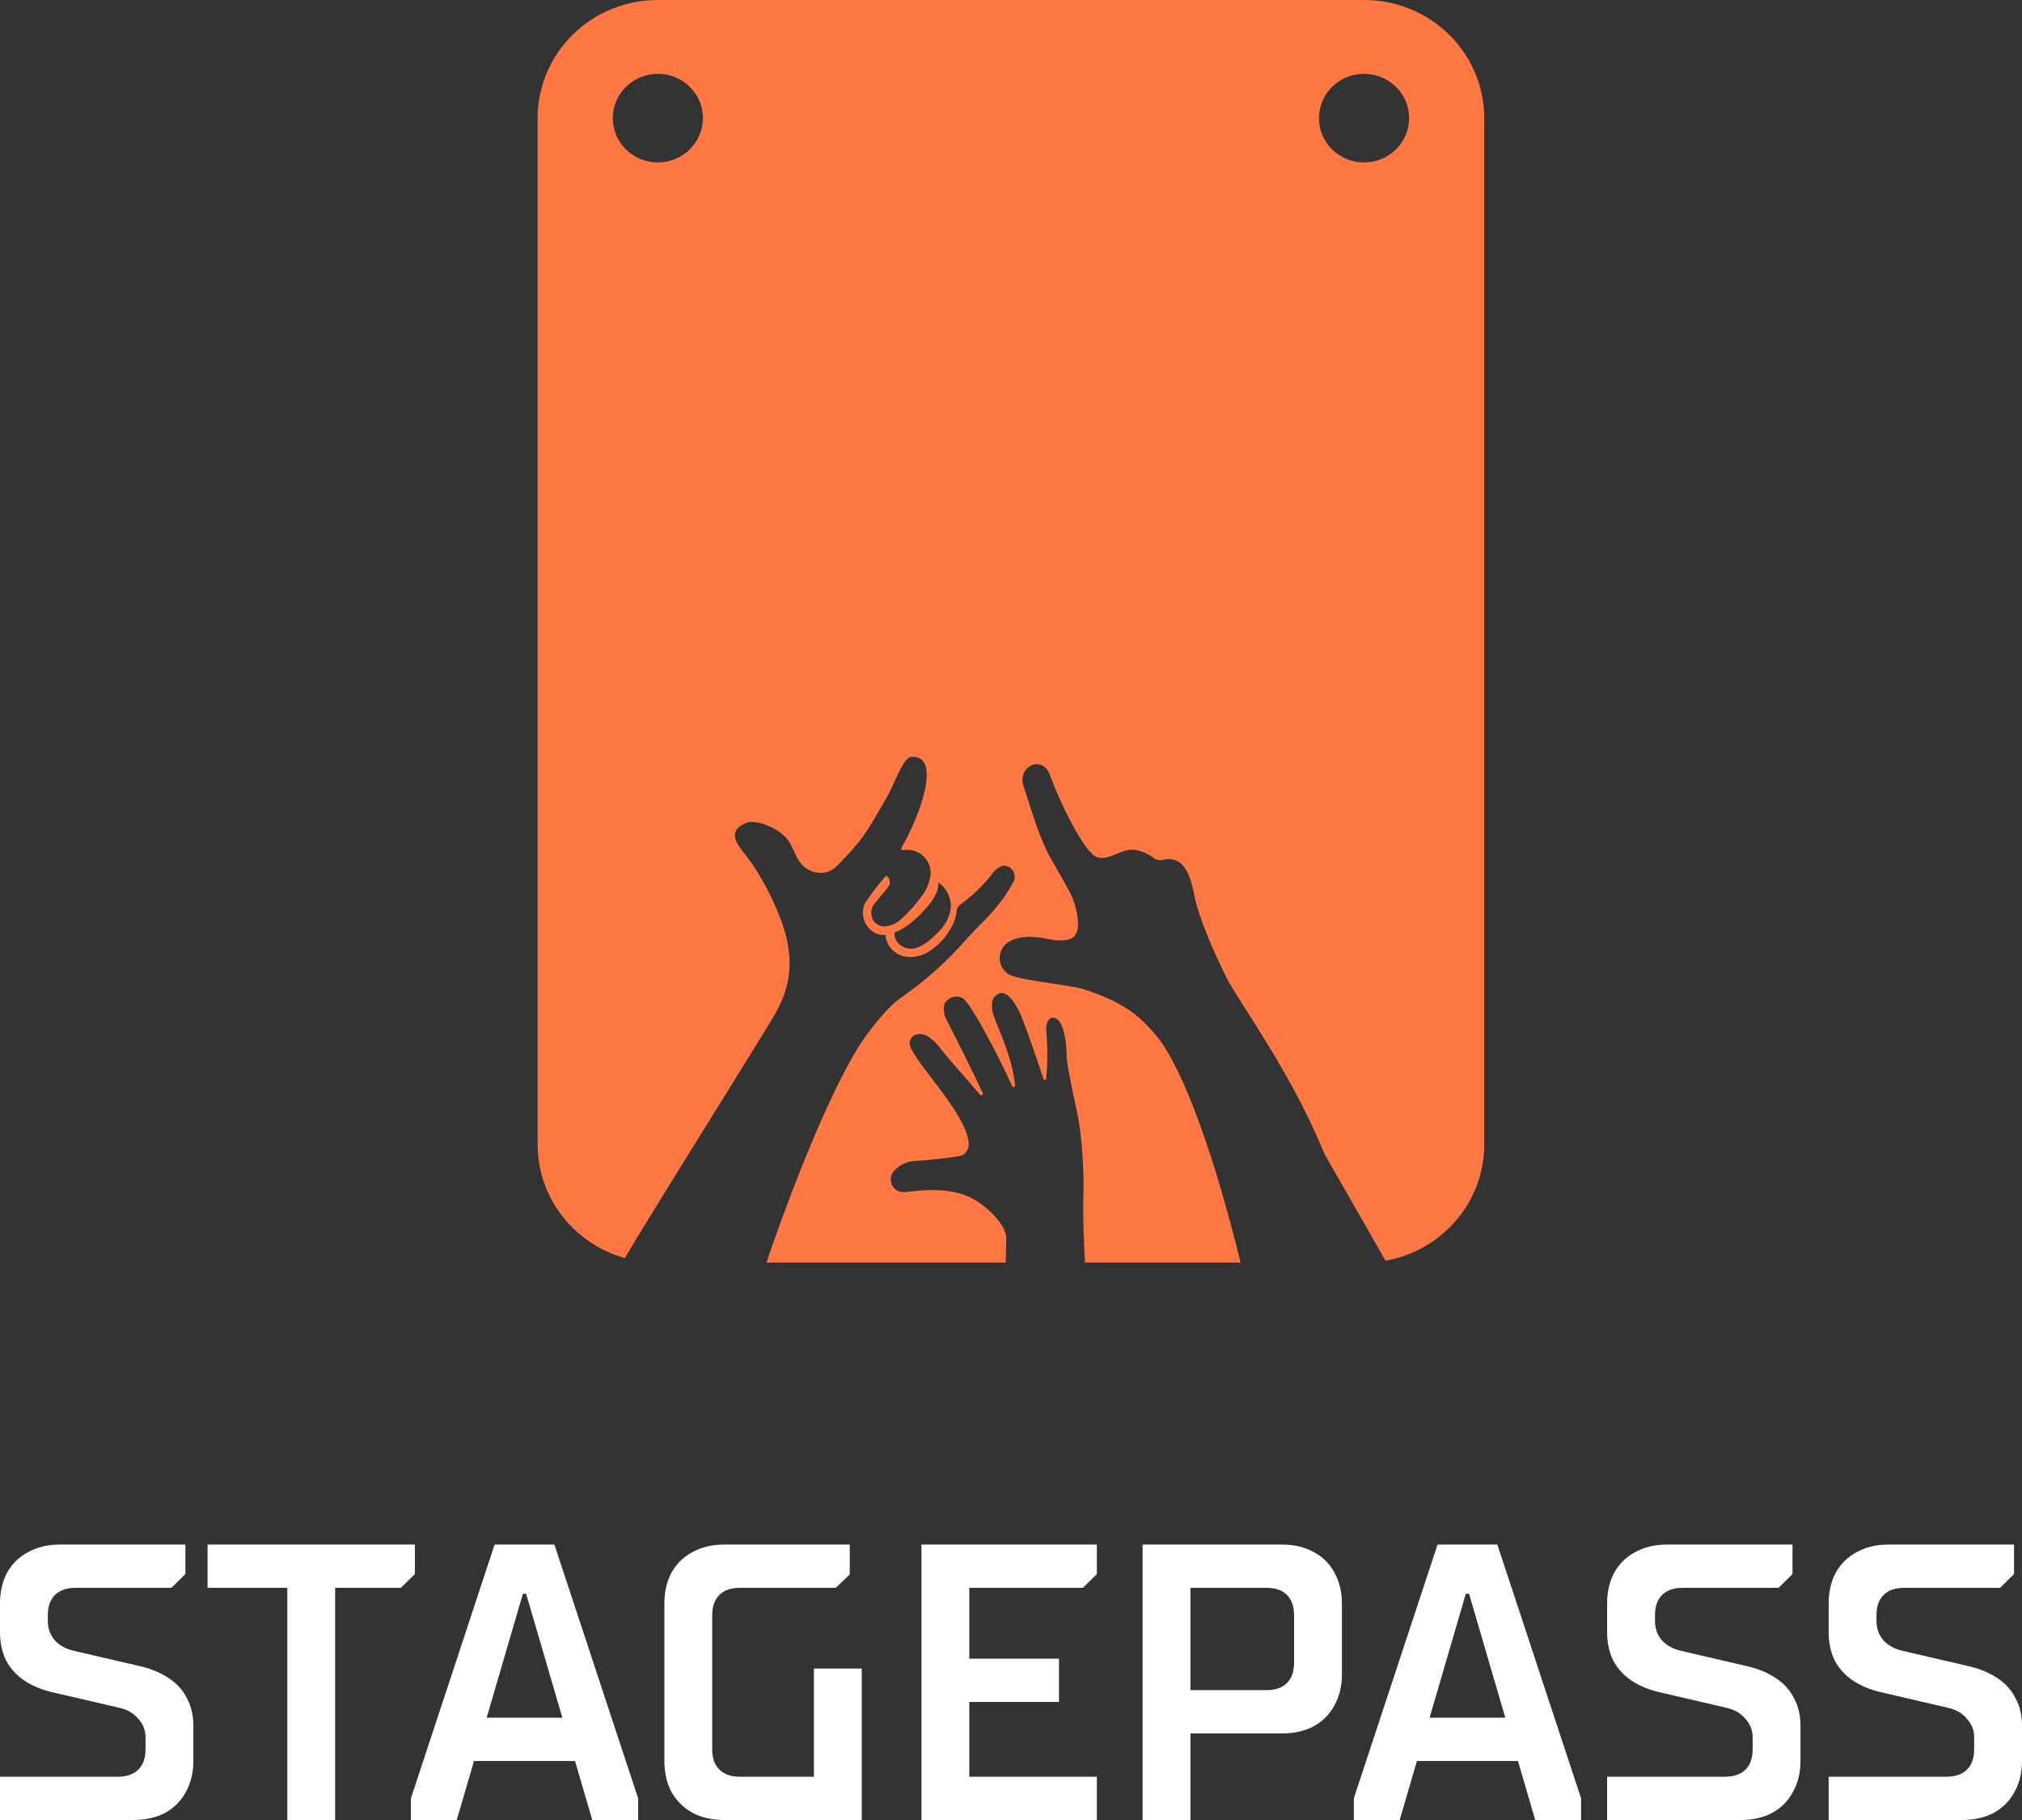
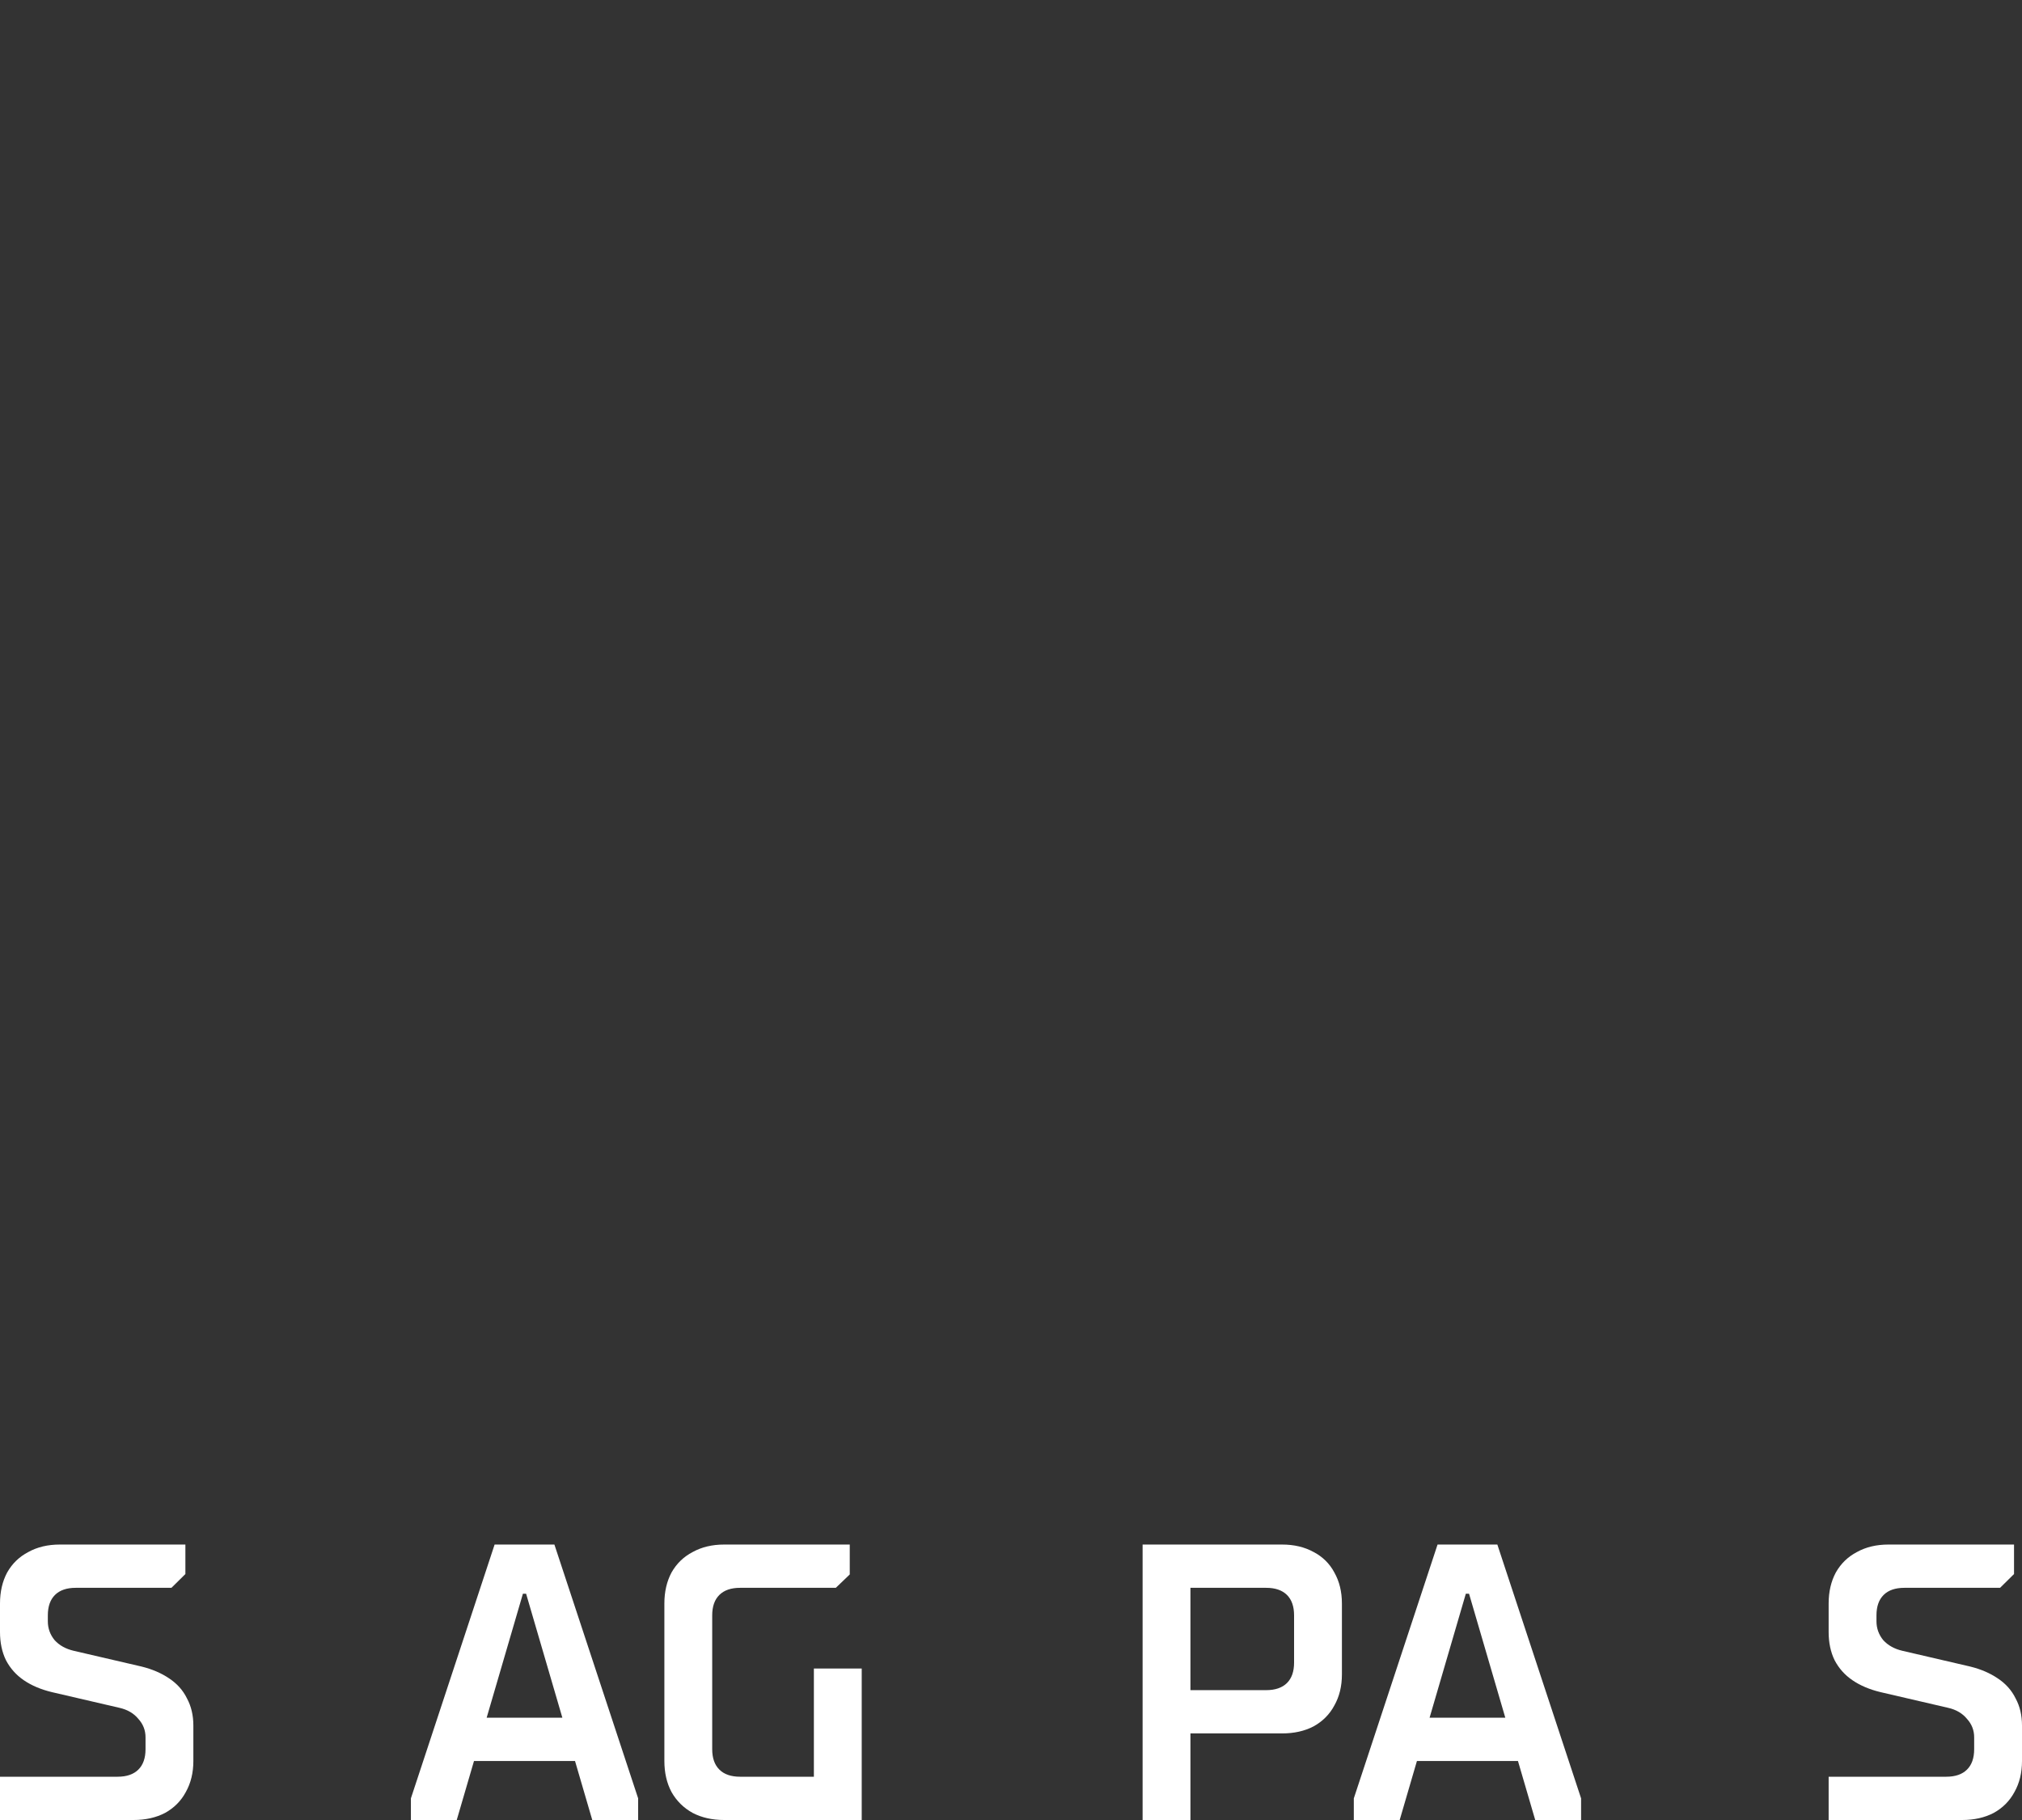
<svg xmlns="http://www.w3.org/2000/svg" width="70" height="63" viewBox="0 0 70 63" fill="none">
  <rect x="0" y="0" width="70" height="63" fill="#333333" stroke="none" />
  <g clip-path="url(#clip0_277_1305)">
-     <path fill-rule="evenodd" clip-rule="evenodd" d="M18.613 4.086C18.613 1.83 20.475 0 22.771 0H47.224C49.521 0 51.383 1.83 51.383 4.086V39.617C51.383 41.626 49.908 43.297 47.964 43.64C47.562 42.928 47.015 41.976 46.579 41.216C46.174 40.51 45.864 39.969 45.851 39.939C45.017 37.911 43.926 36.197 43.174 35.015C42.826 34.467 42.55 34.033 42.406 33.736C42.053 33.005 41.517 31.824 41.352 31.021L41.342 30.972C41.245 30.495 41.058 29.579 40.267 29.763C40.211 29.777 40.153 29.779 40.096 29.768C40.039 29.757 39.985 29.734 39.938 29.7C39.744 29.55 39.516 29.453 39.275 29.417C39.067 29.391 38.853 29.477 38.644 29.562C38.417 29.653 38.198 29.742 38.003 29.68C37.744 29.599 37.489 29.169 37.317 28.879C37.284 28.823 37.254 28.773 37.227 28.731C36.885 28.12 36.591 27.483 36.346 26.826C36.089 26.106 35.214 26.537 35.429 27.191C35.484 27.36 35.536 27.525 35.588 27.687V27.688C35.785 28.307 35.969 28.887 36.262 29.499C36.327 29.634 36.449 29.845 36.585 30.079C36.832 30.504 37.125 31.006 37.2 31.279C37.28 31.571 37.435 32.184 37.179 32.42C36.978 32.607 36.528 32.557 36.299 32.508C35.851 32.411 35.346 32.37 34.945 32.588C34.844 32.644 34.761 32.725 34.701 32.825C34.642 32.924 34.61 33.037 34.608 33.153C34.606 33.269 34.634 33.383 34.69 33.485C34.745 33.586 34.827 33.671 34.925 33.73C35.132 33.85 35.811 33.952 36.439 34.047C36.902 34.117 37.337 34.183 37.536 34.248C38.776 34.657 39.383 35.069 40.028 35.846C41.013 37.033 42.108 40.273 42.949 43.704H37.562C37.522 42.969 37.493 42.261 37.501 41.65C37.533 40.767 37.492 39.884 37.378 39.009C37.342 38.764 37.263 38.389 37.181 37.999C37.06 37.431 36.934 36.832 36.929 36.571C36.916 35.896 36.769 35.173 36.416 35.233C36.28 35.257 36.201 35.455 36.22 35.675C36.268 36.224 36.268 36.776 36.223 37.325C36.216 37.389 36.14 37.409 36.121 37.347C35.87 36.561 35.427 35.313 35.319 35.09C35.207 34.857 34.903 34.242 34.565 34.401C34.146 34.599 34.415 35.224 34.51 35.442C34.519 35.462 34.526 35.479 34.531 35.492C34.861 36.316 35.058 36.846 35.145 37.567C35.147 37.581 35.144 37.594 35.136 37.605C35.128 37.616 35.117 37.625 35.104 37.628C35.092 37.631 35.078 37.63 35.066 37.625C35.054 37.618 35.045 37.609 35.039 37.596C34.724 36.87 33.604 34.672 33.314 34.546C33.235 34.507 33.148 34.491 33.061 34.5C32.974 34.509 32.891 34.543 32.822 34.598C32.784 34.625 32.752 34.66 32.728 34.7C32.703 34.74 32.687 34.785 32.679 34.832C32.66 35.008 32.698 35.186 32.787 35.337C33.198 36.138 33.638 37.02 34.022 37.836C34.028 37.848 34.029 37.862 34.025 37.876C34.021 37.889 34.013 37.9 34.001 37.908C33.99 37.915 33.977 37.918 33.963 37.916C33.95 37.914 33.938 37.907 33.929 37.896C33.738 37.67 33.557 37.463 33.377 37.257C33.112 36.954 32.847 36.651 32.55 36.286C32.429 36.117 32.278 35.973 32.104 35.862C31.869 35.732 31.527 35.781 31.491 36.091C31.468 36.293 31.823 36.76 32.244 37.312C32.788 38.026 33.441 38.883 33.528 39.498C33.548 39.59 33.54 39.686 33.504 39.773C33.469 39.86 33.409 39.934 33.331 39.984C33.167 40.062 31.885 40.182 31.704 40.185C31.438 40.193 31.184 40.301 30.991 40.489C30.921 40.548 30.872 40.629 30.849 40.719C30.827 40.81 30.834 40.905 30.868 40.991C30.902 41.077 30.962 41.15 31.039 41.199C31.116 41.248 31.206 41.271 31.297 41.264C31.327 41.267 31.399 41.259 31.501 41.247C31.877 41.203 32.668 41.111 33.38 41.361C34.045 41.595 34.839 42.368 34.835 42.857C34.834 43.139 34.827 43.422 34.816 43.704H26.532C27.56 40.701 28.757 37.814 29.69 36.288C29.994 35.79 30.684 34.893 31.144 34.568C32.004 33.981 32.787 33.283 33.472 32.492C33.609 32.336 33.754 32.19 33.902 32.041C34.294 31.645 34.712 31.222 35.09 30.52C35.12 30.458 35.132 30.389 35.127 30.321C35.121 30.252 35.098 30.186 35.059 30.13C35.021 30.074 34.968 30.029 34.907 30C34.845 29.971 34.778 29.96 34.711 29.966C34.541 30.033 34.397 30.154 34.3 30.312C33.994 30.691 33.64 31.027 33.248 31.311C33.207 31.34 33.173 31.378 33.149 31.423C33.126 31.468 33.112 31.517 33.111 31.568C33.099 31.868 32.841 32.317 32.621 32.545C32.464 32.719 32.281 32.867 32.078 32.983C31.906 33.076 31.713 33.126 31.518 33.128C31.444 33.129 31.37 33.12 31.297 33.102C31.147 33.071 31.009 32.996 30.898 32.888C30.788 32.779 30.709 32.641 30.672 32.49C30.663 32.447 30.657 32.404 30.656 32.36C30.635 32.364 30.615 32.365 30.594 32.364C30.451 32.366 30.311 32.319 30.196 32.231C30.058 32.13 29.956 31.985 29.906 31.819C29.856 31.652 29.861 31.474 29.92 31.31C30.145 30.956 30.398 30.623 30.677 30.312C30.734 30.346 30.776 30.4 30.796 30.465C30.815 30.529 30.809 30.598 30.781 30.659C30.701 30.77 30.58 30.913 30.463 31.051C30.402 31.122 30.343 31.193 30.291 31.257C30.214 31.344 30.169 31.455 30.163 31.572C30.157 31.689 30.191 31.804 30.258 31.899C30.311 31.962 30.379 32.01 30.455 32.039C30.532 32.067 30.614 32.075 30.694 32.061C30.863 32.035 31.023 31.962 31.155 31.851C31.469 31.576 31.748 31.261 31.985 30.915C32.113 30.714 32.192 30.485 32.218 30.247C32.223 30.101 32.189 29.957 32.119 29.83C32.048 29.703 31.945 29.598 31.82 29.527C31.65 29.43 31.453 29.395 31.261 29.428C31.251 29.43 31.241 29.429 31.232 29.425C31.222 29.421 31.214 29.414 31.208 29.406C31.203 29.397 31.2 29.387 31.199 29.377C31.199 29.366 31.202 29.356 31.207 29.348C31.864 28.208 32.608 26.151 31.56 26.198C31.36 26.206 31.187 26.58 30.985 27.017C30.884 27.235 30.776 27.47 30.654 27.681L30.618 27.743C29.978 28.855 29.839 29.096 28.983 29.966C28.866 30.091 28.714 30.175 28.548 30.206C28.4 30.228 28.25 30.212 28.11 30.161C27.97 30.109 27.845 30.024 27.745 29.911C27.632 29.78 27.559 29.621 27.486 29.461C27.435 29.351 27.384 29.24 27.32 29.138C27.027 28.673 26.165 28.35 25.848 28.477C25.142 28.761 25.501 29.212 25.835 29.631C25.92 29.737 26.003 29.842 26.067 29.941C26.427 30.49 26.732 31.075 26.977 31.687C27.438 32.868 27.508 33.892 26.866 35.041C26.683 35.368 25.822 36.754 24.82 38.366L24.819 38.366L24.819 38.367C23.672 40.212 22.34 42.354 21.629 43.548C19.888 43.06 18.613 41.485 18.613 39.617V4.086ZM32.898 31.544C32.836 31.814 32.696 32.061 32.494 32.255L32.481 32.268L32.468 32.281C32.297 32.454 31.822 32.938 31.404 32.825C31.304 32.803 31.211 32.756 31.136 32.687C31.061 32.618 31.006 32.531 30.976 32.434C30.965 32.383 30.964 32.33 30.973 32.278L30.977 32.276C31.066 32.243 31.494 32.08 32.042 31.455C32.208 31.285 32.34 31.087 32.433 30.87C32.472 30.765 32.49 30.654 32.487 30.542C32.607 30.628 32.707 30.738 32.78 30.865C32.854 30.992 32.9 31.132 32.915 31.277C32.921 31.367 32.916 31.456 32.898 31.544ZM24.335 4.089C24.335 4.936 23.636 5.623 22.774 5.623C21.913 5.623 21.214 4.936 21.214 4.089C21.214 3.242 21.913 2.556 22.774 2.556C23.636 2.556 24.335 3.242 24.335 4.089ZM47.222 5.623C48.083 5.623 48.782 4.936 48.782 4.089C48.782 3.242 48.083 2.556 47.222 2.556C46.36 2.556 45.661 3.242 45.661 4.089C45.661 4.936 46.36 5.623 47.222 5.623Z" fill="#FF7743" />
    <path d="M0 63V61.502H4.071C4.384 61.502 4.623 61.42 4.789 61.256C4.955 61.093 5.038 60.857 5.038 60.548V60.139C5.038 59.894 4.955 59.681 4.789 59.499C4.633 59.309 4.416 59.181 4.14 59.118L1.794 58.573C1.417 58.482 1.095 58.346 0.828 58.164C0.561 57.983 0.354 57.751 0.207 57.47C0.069 57.188 0 56.861 0 56.489V55.508C0 55.099 0.083 54.741 0.248 54.432C0.423 54.123 0.667 53.887 0.98 53.724C1.293 53.551 1.656 53.465 2.07 53.465H6.418V54.486L5.935 54.963H2.622C2.309 54.963 2.07 55.045 1.905 55.208C1.739 55.372 1.656 55.608 1.656 55.917V56.121C1.656 56.366 1.734 56.584 1.891 56.775C2.056 56.956 2.277 57.079 2.553 57.143L4.9 57.688C5.268 57.779 5.585 57.915 5.852 58.096C6.128 58.278 6.335 58.509 6.473 58.791C6.62 59.063 6.694 59.377 6.694 59.731V60.957C6.694 61.365 6.606 61.724 6.432 62.033C6.266 62.342 6.027 62.582 5.714 62.755C5.401 62.918 5.038 63 4.623 63H0Z" fill="white" />
-     <path d="M9.946 63V54.963H7.186V53.465H14.363V54.486L13.88 54.963H11.602V63H9.946Z" fill="white" />
    <path d="M14.225 63V62.251L17.123 53.465H19.193L22.092 62.251V63H20.504L18.213 55.167H18.103L15.812 63H14.225ZM16.005 60.957V59.458H20.366V60.957H16.005Z" fill="white" />
    <path d="M25.07 63C24.656 63 24.293 62.918 23.98 62.755C23.667 62.582 23.423 62.342 23.248 62.033C23.083 61.724 23 61.365 23 60.957V55.508C23 55.099 23.083 54.741 23.248 54.432C23.423 54.123 23.667 53.887 23.98 53.724C24.293 53.551 24.656 53.465 25.07 53.465H29.418V54.5L28.935 54.963H25.622C25.309 54.963 25.07 55.045 24.905 55.208C24.739 55.372 24.656 55.608 24.656 55.917V60.548C24.656 60.857 24.739 61.093 24.905 61.256C25.07 61.42 25.309 61.502 25.622 61.502H28.176V57.756H29.832V63H25.07Z" fill="white" />
-     <path d="M31.9 63V53.465H37.973V54.486L37.49 54.963H33.556V57.415H36.662V58.913H33.556V61.502H37.973V63H31.9Z" fill="white" />
    <path d="M39.556 63V53.465H44.386C44.8 53.465 45.164 53.551 45.477 53.724C45.789 53.887 46.029 54.123 46.194 54.432C46.369 54.741 46.456 55.099 46.456 55.508V57.96C46.456 58.369 46.369 58.727 46.194 59.036C46.029 59.345 45.789 59.585 45.477 59.758C45.164 59.922 44.8 60.003 44.386 60.003H41.212V63H39.556ZM43.834 58.505C44.147 58.505 44.386 58.423 44.552 58.26C44.718 58.096 44.8 57.86 44.8 57.551V55.917C44.8 55.608 44.718 55.372 44.552 55.208C44.386 55.045 44.147 54.963 43.834 54.963H41.212V58.505H43.834Z" fill="white" />
    <path d="M46.868 63V62.251L49.767 53.465H51.837L54.736 62.251V63H53.148L50.857 55.167H50.746L48.456 63H46.868ZM48.649 60.957V59.458H53.01V60.957H48.649Z" fill="white" />
-     <path d="M55.637 63V61.502H59.709C60.022 61.502 60.261 61.42 60.426 61.256C60.592 61.093 60.675 60.857 60.675 60.548V60.139C60.675 59.894 60.592 59.681 60.426 59.499C60.27 59.309 60.054 59.181 59.778 59.118L57.431 58.573C57.054 58.482 56.732 58.346 56.465 58.164C56.199 57.983 55.992 57.751 55.844 57.47C55.706 57.188 55.637 56.861 55.637 56.489V55.508C55.637 55.099 55.72 54.741 55.886 54.432C56.061 54.123 56.304 53.887 56.617 53.724C56.93 53.551 57.294 53.465 57.707 53.465H62.055V54.486L61.572 54.963H58.259C57.947 54.963 57.707 55.045 57.542 55.208C57.376 55.372 57.294 55.608 57.294 55.917V56.121C57.294 56.366 57.372 56.584 57.528 56.775C57.694 56.956 57.915 57.079 58.19 57.143L60.537 57.688C60.905 57.779 61.222 57.915 61.489 58.096C61.765 58.278 61.972 58.509 62.11 58.791C62.257 59.063 62.331 59.377 62.331 59.731V60.957C62.331 61.365 62.243 61.724 62.069 62.033C61.903 62.342 61.664 62.582 61.351 62.755C61.038 62.918 60.675 63 60.261 63H55.637Z" fill="white" />
    <path d="M63.306 63V61.502H67.378C67.691 61.502 67.93 61.42 68.095 61.256C68.261 61.093 68.344 60.857 68.344 60.548V60.139C68.344 59.894 68.261 59.681 68.095 59.499C67.939 59.309 67.723 59.181 67.447 59.118L65.1 58.573C64.723 58.482 64.401 58.346 64.134 58.164C63.867 57.983 63.66 57.751 63.513 57.47C63.375 57.188 63.306 56.861 63.306 56.489V55.508C63.306 55.099 63.389 54.741 63.555 54.432C63.73 54.123 63.973 53.887 64.286 53.724C64.599 53.551 64.962 53.465 65.376 53.465H69.724V54.486L69.241 54.963H65.929C65.616 54.963 65.376 55.045 65.211 55.208C65.045 55.372 64.962 55.608 64.962 55.917V56.121C64.962 56.366 65.041 56.584 65.197 56.775C65.363 56.956 65.583 57.079 65.86 57.143L68.206 57.688C68.574 57.779 68.891 57.915 69.158 58.096C69.434 58.278 69.641 58.509 69.779 58.791C69.927 59.063 70 59.377 70 59.731V60.957C70 61.365 69.913 61.724 69.738 62.033C69.572 62.342 69.333 62.582 69.02 62.755C68.707 62.918 68.344 63 67.93 63H63.306Z" fill="white" />
  </g>
  <defs>
    <clipPath id="clip0_277_1305">
      <rect width="70" height="63" fill="white" />
    </clipPath>
  </defs>
</svg>